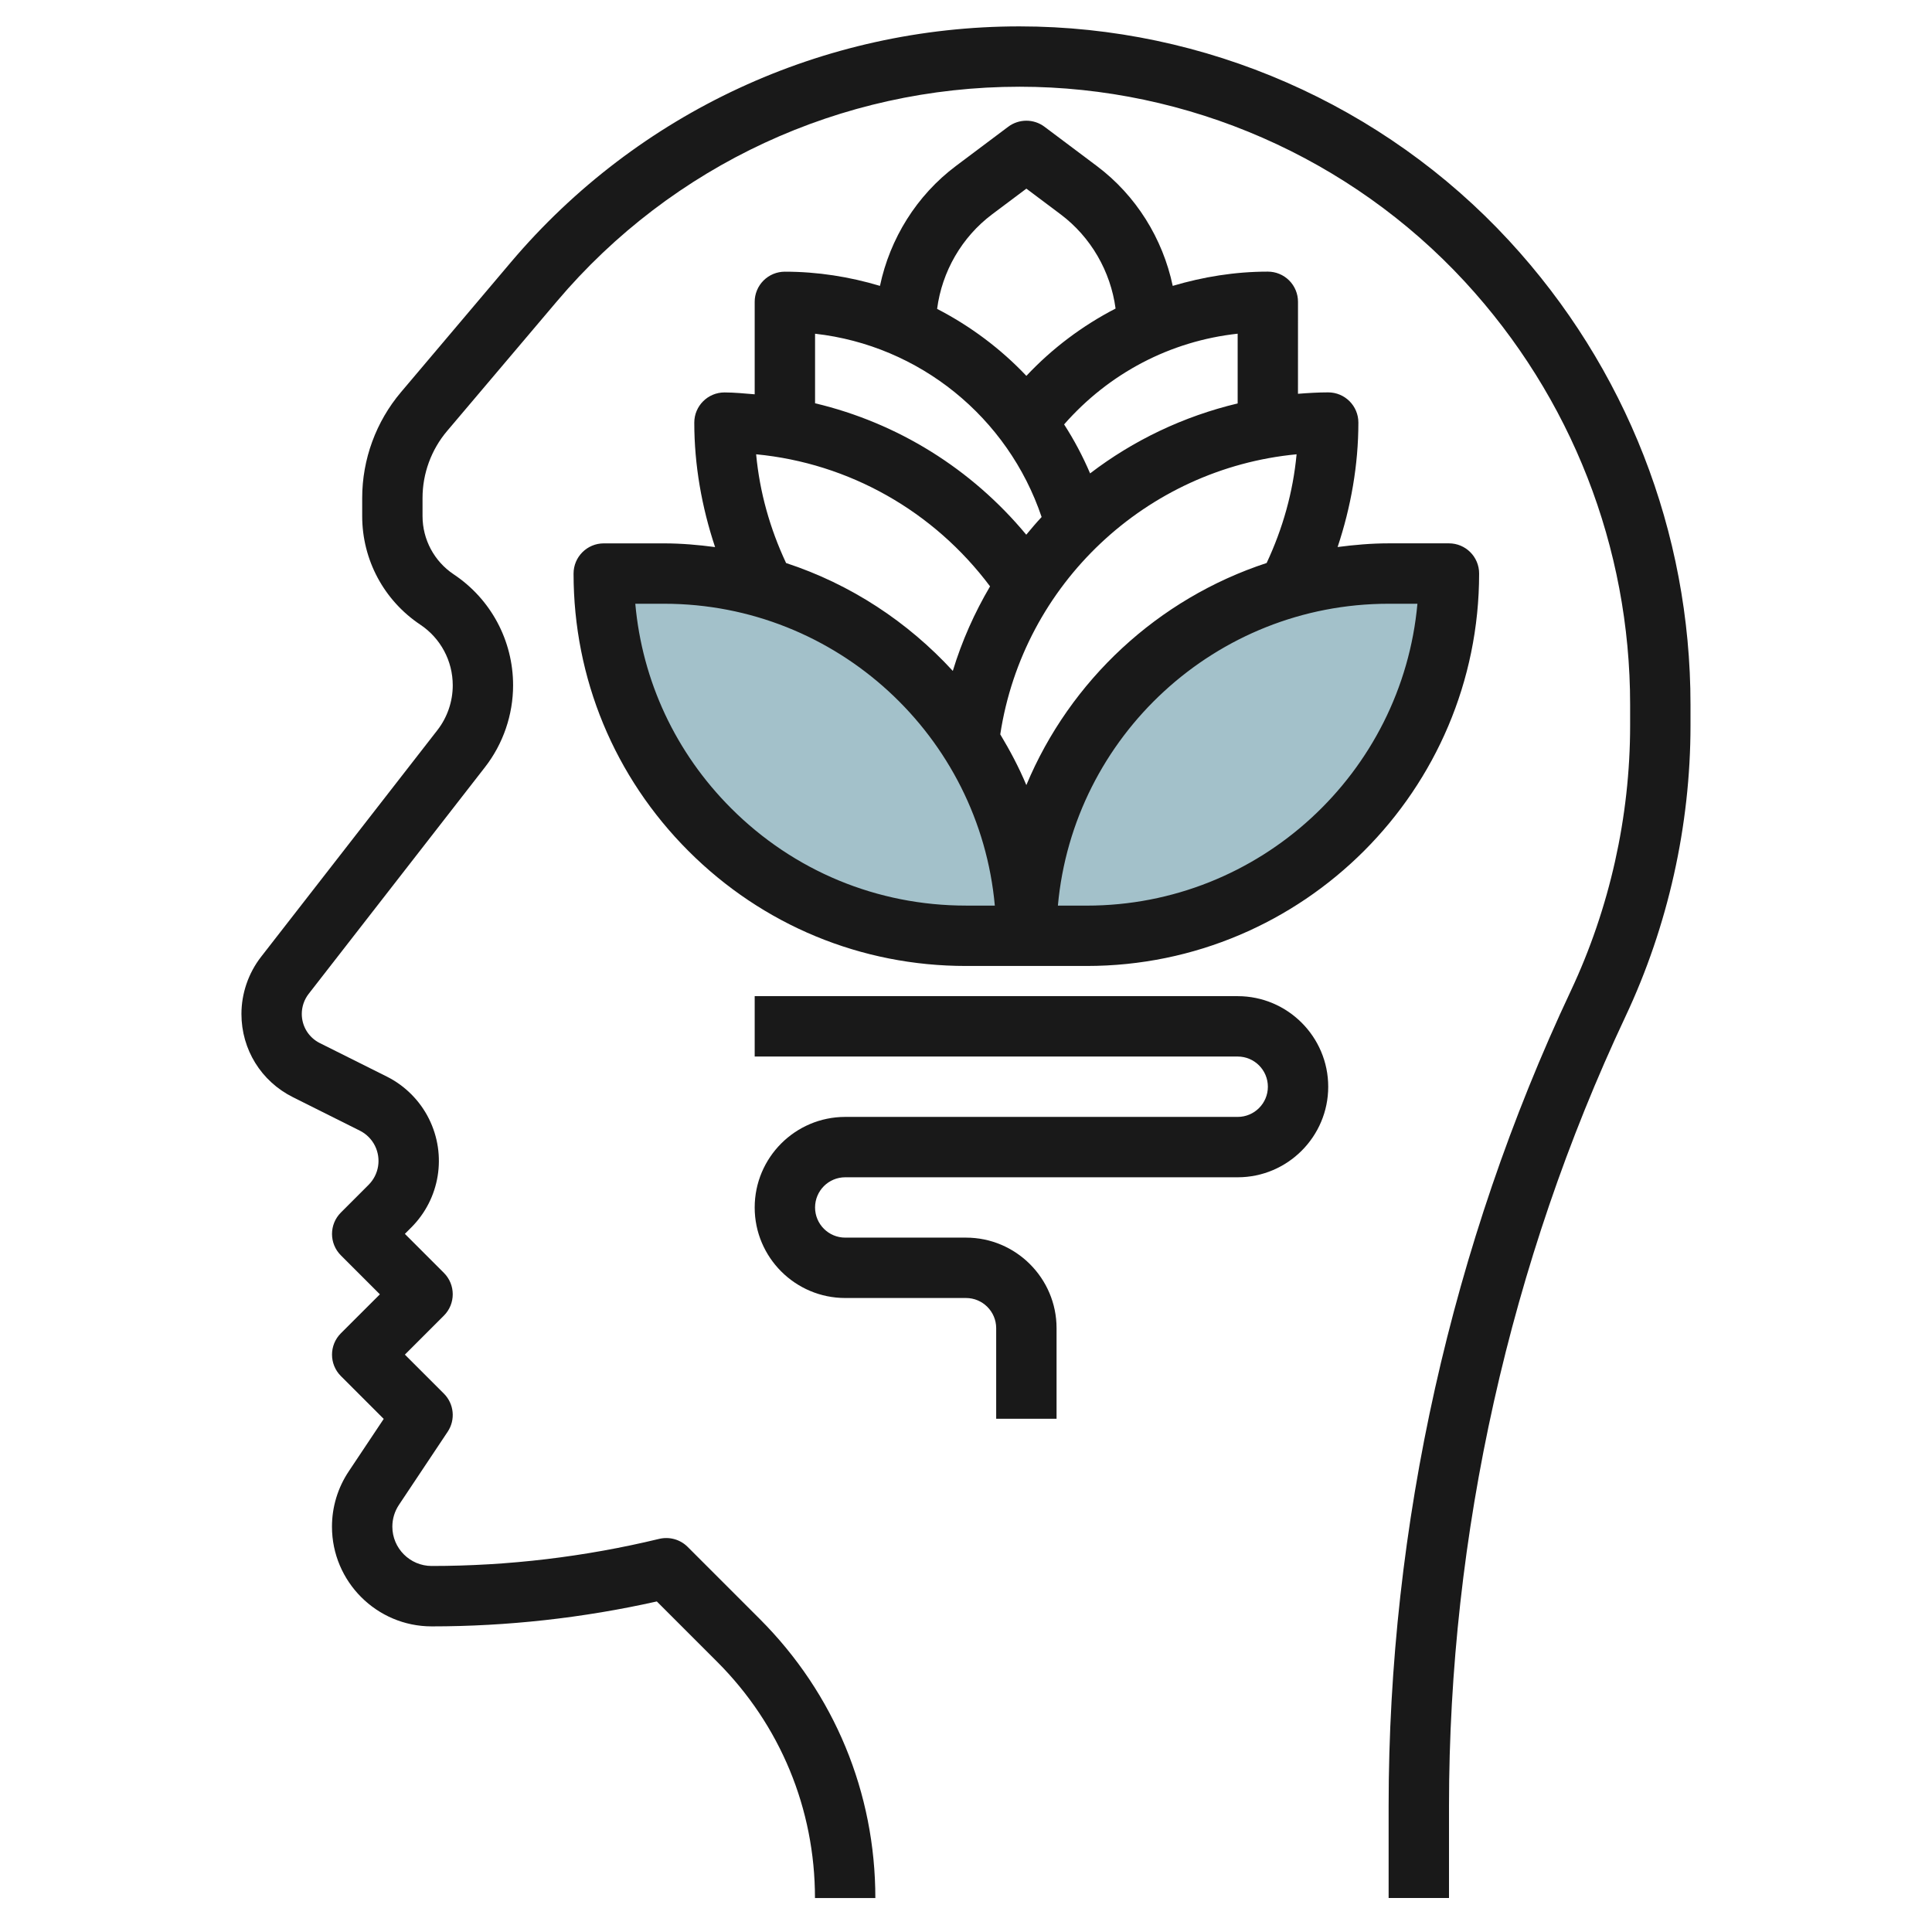
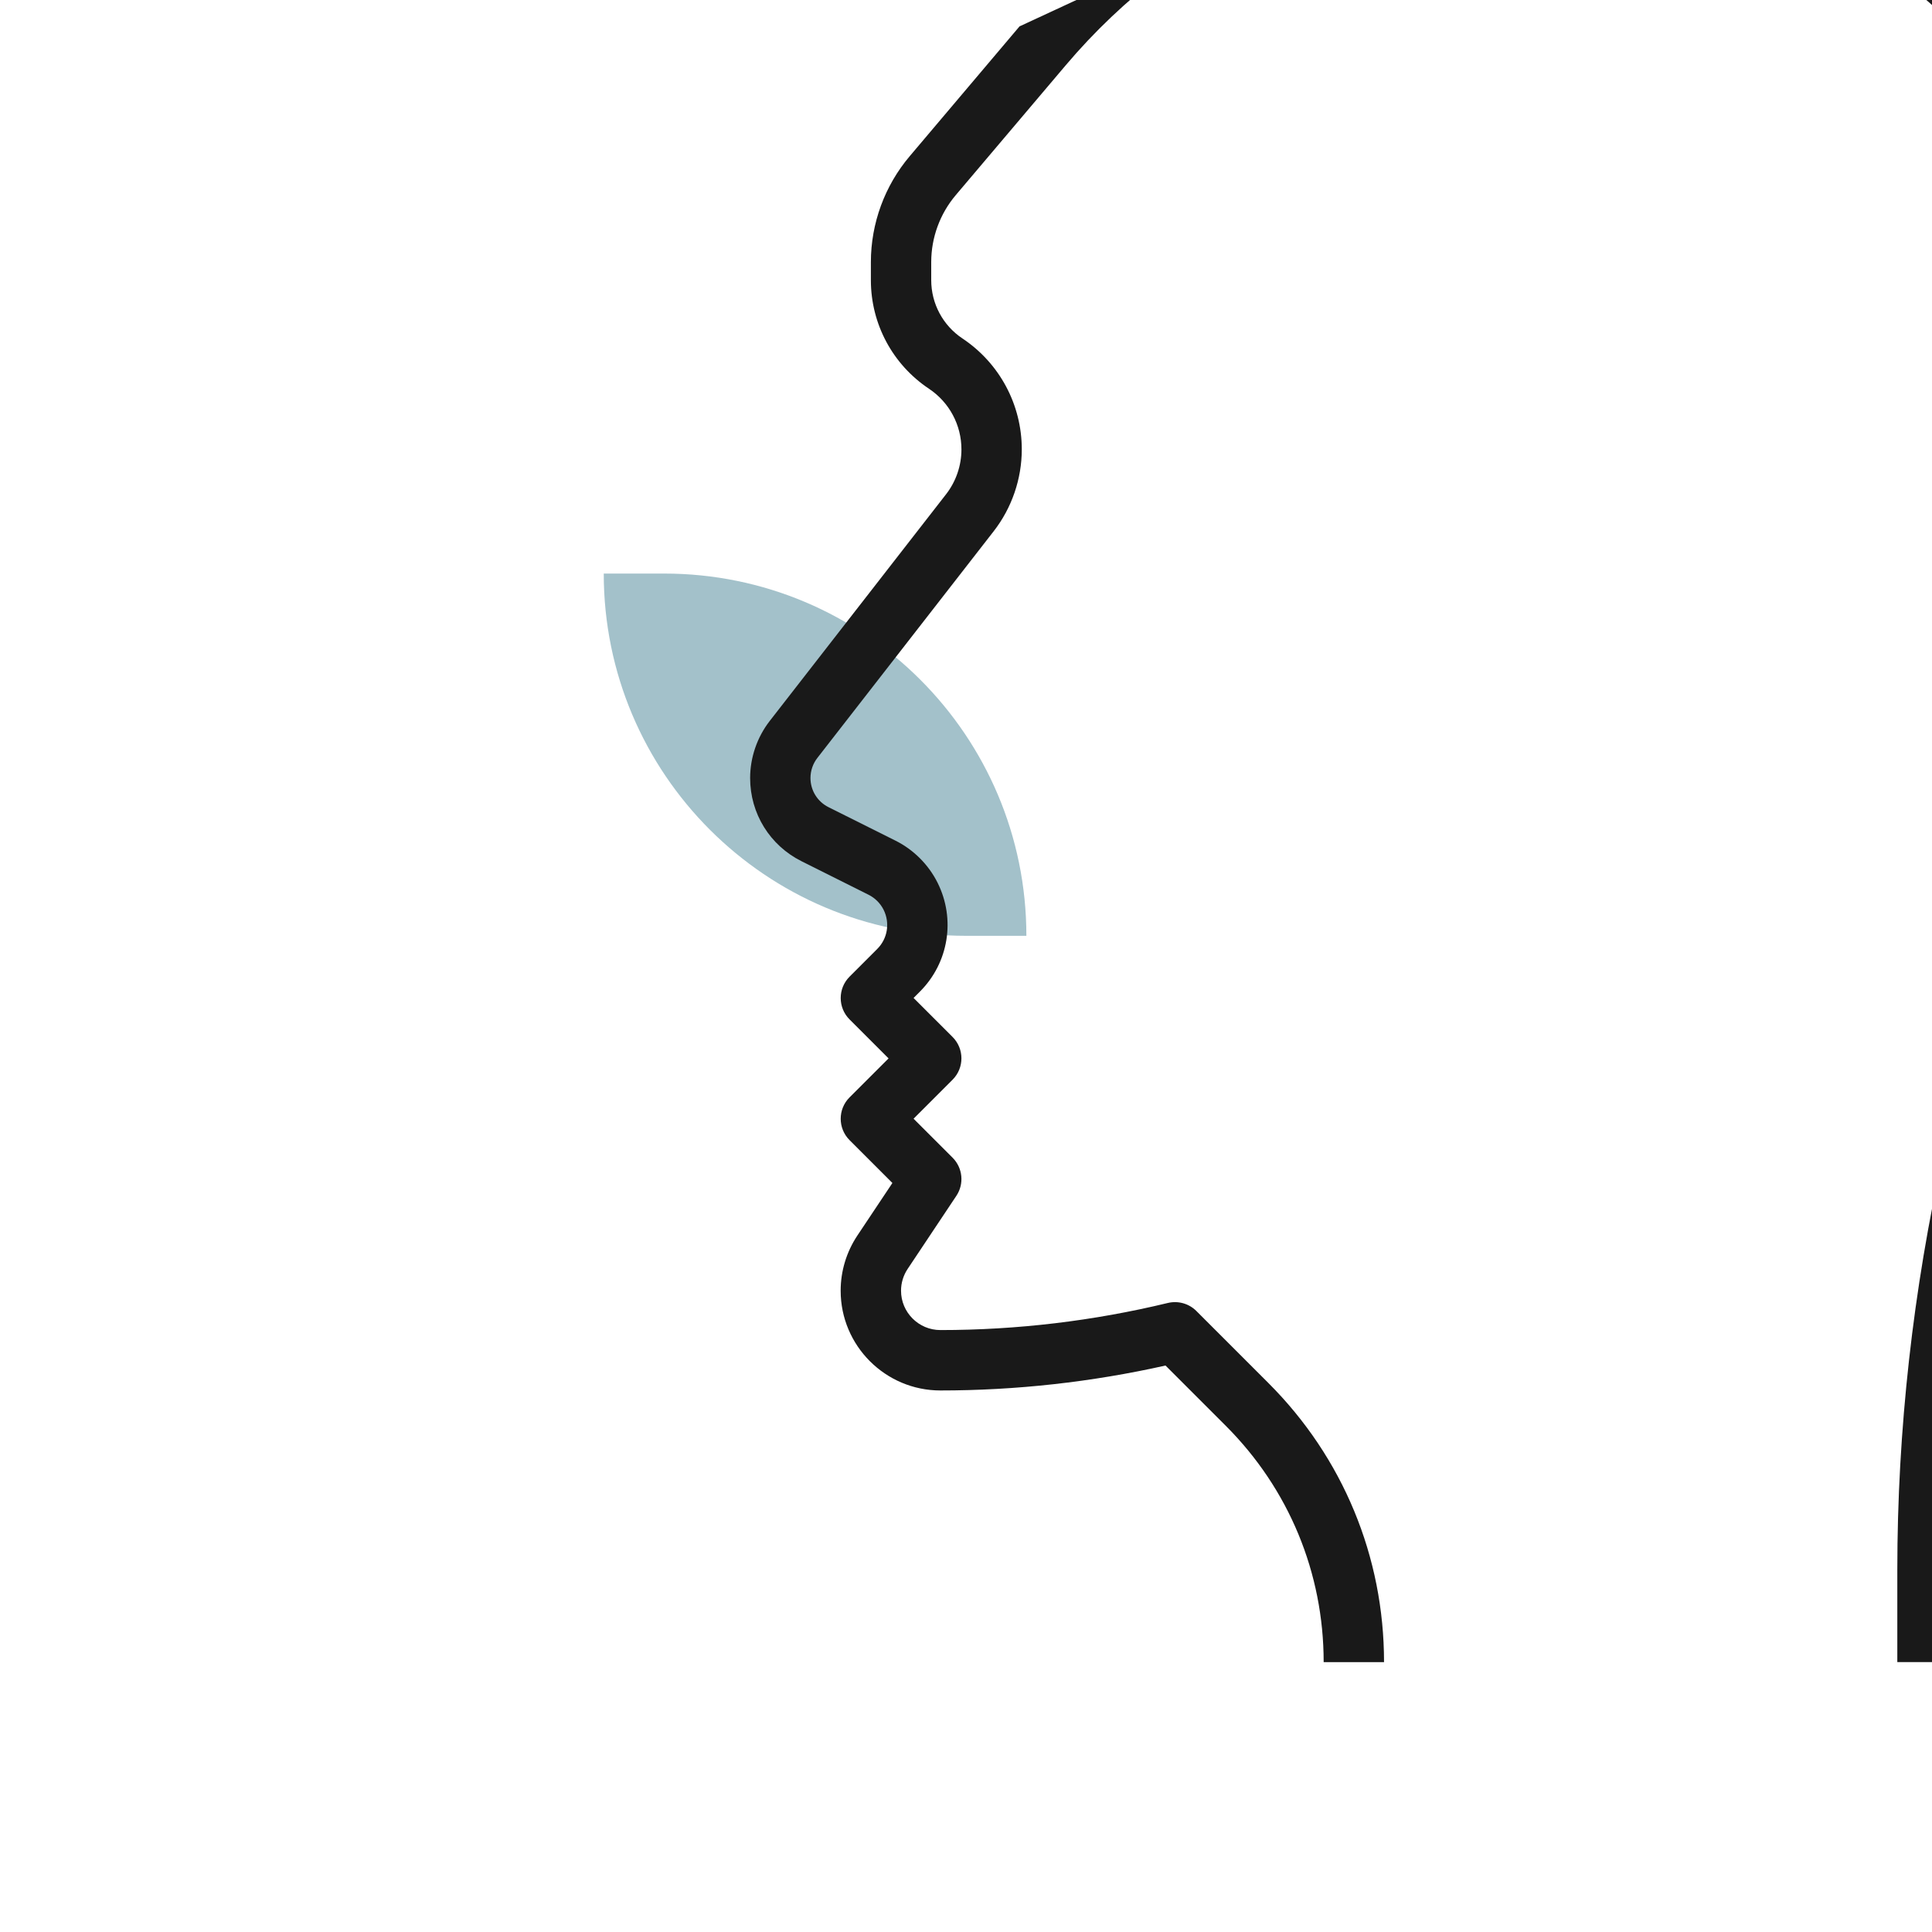
<svg xmlns="http://www.w3.org/2000/svg" id="Layer_3" enable-background="new 0 0 64 64" height="512" viewBox="0 0 64 64" width="512">
  <g>
-     <path d="m36 31h-2c0-6.627 5.373-12 12-12h2c0 6.627-5.373 12-12 12z" fill="#a3c1ca" />
    <path d="m32 31h2c0-6.627-5.373-12-12-12h-2c0 6.627 5.373 12 12 12z" fill="#a3c1ca" />
    <g fill="#191919">
-       <path d="m20 18c-.552 0-1 .448-1 1 0 3.472 1.352 6.736 3.807 9.192 2.456 2.456 5.72 3.808 9.192 3.807h2 2c7.167 0 12.999-5.832 12.999-13 0-.553-.447-1-1-1h-2c-.573 0-1.134.05-1.688.122.442-1.326.688-2.72.688-4.123 0-.552-.448-1-1-1-.337 0-.669.021-1.001.047l.001-3.047c0-.265-.105-.52-.292-.707-.188-.188-.442-.293-.708-.293-1.088 0-2.142.173-3.15.472-.331-1.569-1.215-2.997-2.516-3.972l-1.733-1.3c-.354-.266-.843-.266-1.2 0l-1.733 1.3c-1.301.976-2.185 2.403-2.516 3.972-1.005-.301-2.062-.47-3.15-.47-.265 0-.52.105-.707.292s-.294.442-.293.708v3.062c-.333-.026-.664-.062-1.001-.062-.552 0-1 .448-1 1 0 1.403.247 2.797.689 4.123-.554-.073-1.115-.123-1.688-.123zm11.999 11.999c-2.938 0-5.7-1.144-7.777-3.221-1.84-1.84-2.948-4.218-3.177-6.778h.955c5.729 0 10.449 4.401 10.955 10h-.956zm14.955-9.999c-.506 5.599-5.226 10-10.954 10h-.956c.506-5.599 5.226-10 10.955-10zm-12.955 6.007c-.245-.586-.54-1.142-.864-1.681.762-4.99 4.843-8.803 9.816-9.277-.117 1.254-.457 2.458-.992 3.601-3.599 1.181-6.511 3.888-7.96 7.357zm7-12.643c-1.797.428-3.457 1.223-4.888 2.318-.243-.569-.531-1.111-.861-1.623 1.49-1.698 3.517-2.761 5.749-3.005zm-8.133-6.265 1.134-.85 1.133.85c1.004.753 1.657 1.89 1.822 3.122-1.093.565-2.093 1.312-2.955 2.23-.852-.901-1.855-1.649-2.957-2.219.161-1.235.816-2.377 1.823-3.133zm-5.866 3.956c3.453.387 6.388 2.761 7.505 6.072-.177.189-.344.387-.509.586-1.813-2.186-4.267-3.707-6.996-4.354zm-1.952 3.994c3.078.294 5.884 1.882 7.749 4.375-.514.873-.933 1.809-1.234 2.801-1.491-1.624-3.382-2.872-5.523-3.574-.535-1.143-.875-2.348-.992-3.602z" />
-       <path d="m33.773.874c-6.506 0-12.648 2.849-16.851 7.815l-3.636 4.298c-.83.98-1.288 2.227-1.288 3.512v.598c0 1.448.72 2.792 1.925 3.596.673.449 1.075 1.2 1.075 2.01 0 .535-.18 1.061-.508 1.483l-5.843 7.512c-.418.539-.649 1.21-.649 1.892 0 1.174.653 2.23 1.704 2.755l2.217 1.109c.216.107.394.285.501.5.216.434.132.953-.21 1.295l-.919.919c-.39.391-.39 1.024 0 1.415l1.293 1.293-1.293 1.292c-.39.391-.39 1.024 0 1.415l1.42 1.42-1.158 1.737c-.363.544-.556 1.178-.556 1.833 0 1.82 1.482 3.303 3.303 3.303 2.505 0 5.011-.278 7.458-.826l1.997 1.997c2.091 2.091 3.242 4.871 3.242 7.829h2c0-3.492-1.359-6.775-3.828-9.244l-2.39-2.39c-.247-.246-.602-.345-.942-.265-2.466.596-5.002.898-7.537.898-.718 0-1.303-.585-1.303-1.303 0-.259.076-.508.22-.724l1.613-2.42c.264-.396.212-.924-.125-1.262l-1.293-1.292 1.293-1.293c.39-.391.39-1.024 0-1.415l-1.293-1.293.211-.211c.952-.951 1.187-2.399.585-3.604-.3-.601-.796-1.097-1.396-1.396l-2.217-1.108c-.369-.185-.598-.556-.598-.967 0-.239.081-.476.228-.664l5.842-7.511c.6-.771.93-1.734.93-2.711 0-1.48-.735-2.854-1.966-3.674-.647-.432-1.034-1.154-1.034-1.932v-.598c0-.812.289-1.6.814-2.22l3.639-4.297c3.822-4.516 9.407-7.107 15.324-7.107 5.585 0 10.961 2.354 14.75 6.458 3.531 3.827 5.476 8.801 5.476 14.007v.696c0 3.02-.68 6.06-1.966 8.792-3.948 8.39-6.034 17.725-6.034 26.995v3.052l2 .001v-3.053c0-8.979 2.021-18.019 5.844-26.144 1.41-2.996 2.156-6.331 2.156-9.642v-.696c0-5.711-2.134-11.167-6.008-15.364-4.165-4.513-10.077-7.101-16.219-7.101z" />
-       <path d="m41 36.999h-13c-1.655 0-3 1.346-3 3.001 0 1.653 1.345 2.998 2.999 2.998h4.001c.551 0 1 .449 1 1v3h2v-3c0-1.653-1.346-3-3-3h-4.001c-.551 0-.999-.448-.999-.999 0-.552.448-1 .999-1h13c1.654 0 3-1.347 3-3 0-1.654-1.346-3-3-3h-15.999v2h16c.552 0 1 .448 1 1.001 0 .551-.449.999-1 .999z" />
+       <path d="m33.773.874l-3.636 4.298c-.83.98-1.288 2.227-1.288 3.512v.598c0 1.448.72 2.792 1.925 3.596.673.449 1.075 1.2 1.075 2.01 0 .535-.18 1.061-.508 1.483l-5.843 7.512c-.418.539-.649 1.21-.649 1.892 0 1.174.653 2.23 1.704 2.755l2.217 1.109c.216.107.394.285.501.5.216.434.132.953-.21 1.295l-.919.919c-.39.391-.39 1.024 0 1.415l1.293 1.293-1.293 1.292c-.39.391-.39 1.024 0 1.415l1.42 1.42-1.158 1.737c-.363.544-.556 1.178-.556 1.833 0 1.82 1.482 3.303 3.303 3.303 2.505 0 5.011-.278 7.458-.826l1.997 1.997c2.091 2.091 3.242 4.871 3.242 7.829h2c0-3.492-1.359-6.775-3.828-9.244l-2.39-2.39c-.247-.246-.602-.345-.942-.265-2.466.596-5.002.898-7.537.898-.718 0-1.303-.585-1.303-1.303 0-.259.076-.508.22-.724l1.613-2.42c.264-.396.212-.924-.125-1.262l-1.293-1.292 1.293-1.293c.39-.391.39-1.024 0-1.415l-1.293-1.293.211-.211c.952-.951 1.187-2.399.585-3.604-.3-.601-.796-1.097-1.396-1.396l-2.217-1.108c-.369-.185-.598-.556-.598-.967 0-.239.081-.476.228-.664l5.842-7.511c.6-.771.93-1.734.93-2.711 0-1.48-.735-2.854-1.966-3.674-.647-.432-1.034-1.154-1.034-1.932v-.598c0-.812.289-1.6.814-2.22l3.639-4.297c3.822-4.516 9.407-7.107 15.324-7.107 5.585 0 10.961 2.354 14.75 6.458 3.531 3.827 5.476 8.801 5.476 14.007v.696c0 3.02-.68 6.06-1.966 8.792-3.948 8.39-6.034 17.725-6.034 26.995v3.052l2 .001v-3.053c0-8.979 2.021-18.019 5.844-26.144 1.41-2.996 2.156-6.331 2.156-9.642v-.696c0-5.711-2.134-11.167-6.008-15.364-4.165-4.513-10.077-7.101-16.219-7.101z" />
    </g>
  </g>
</svg>